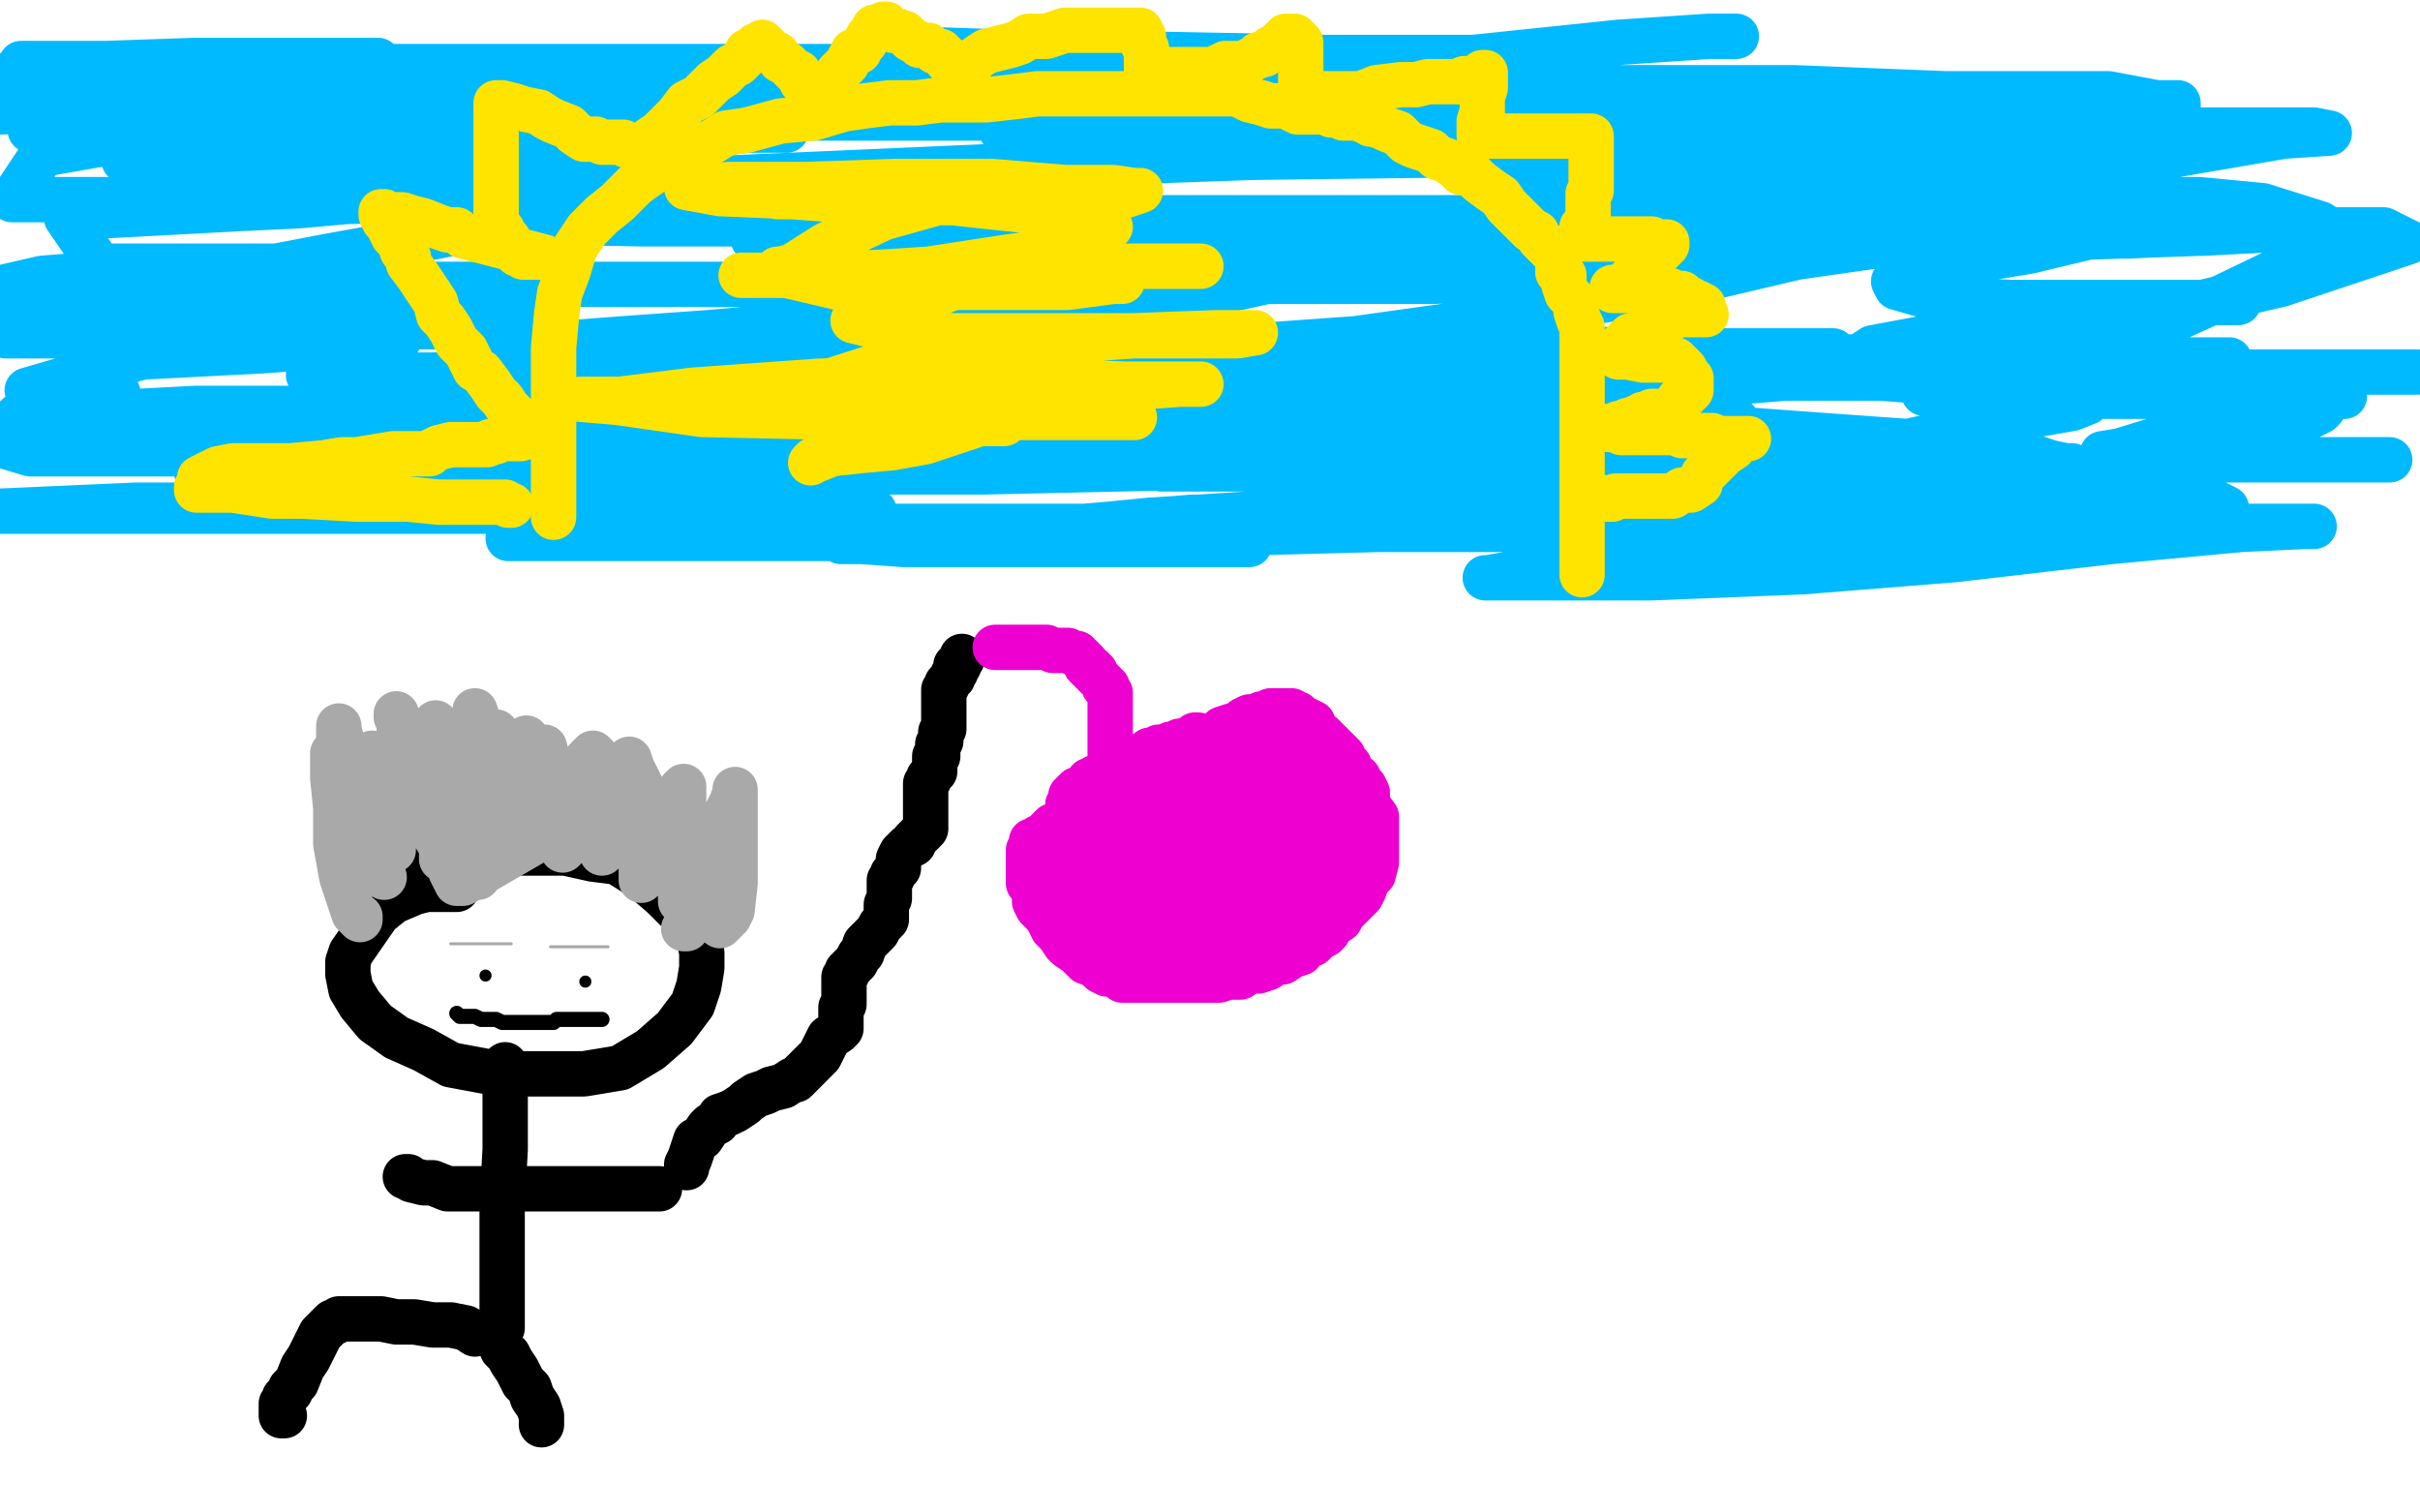
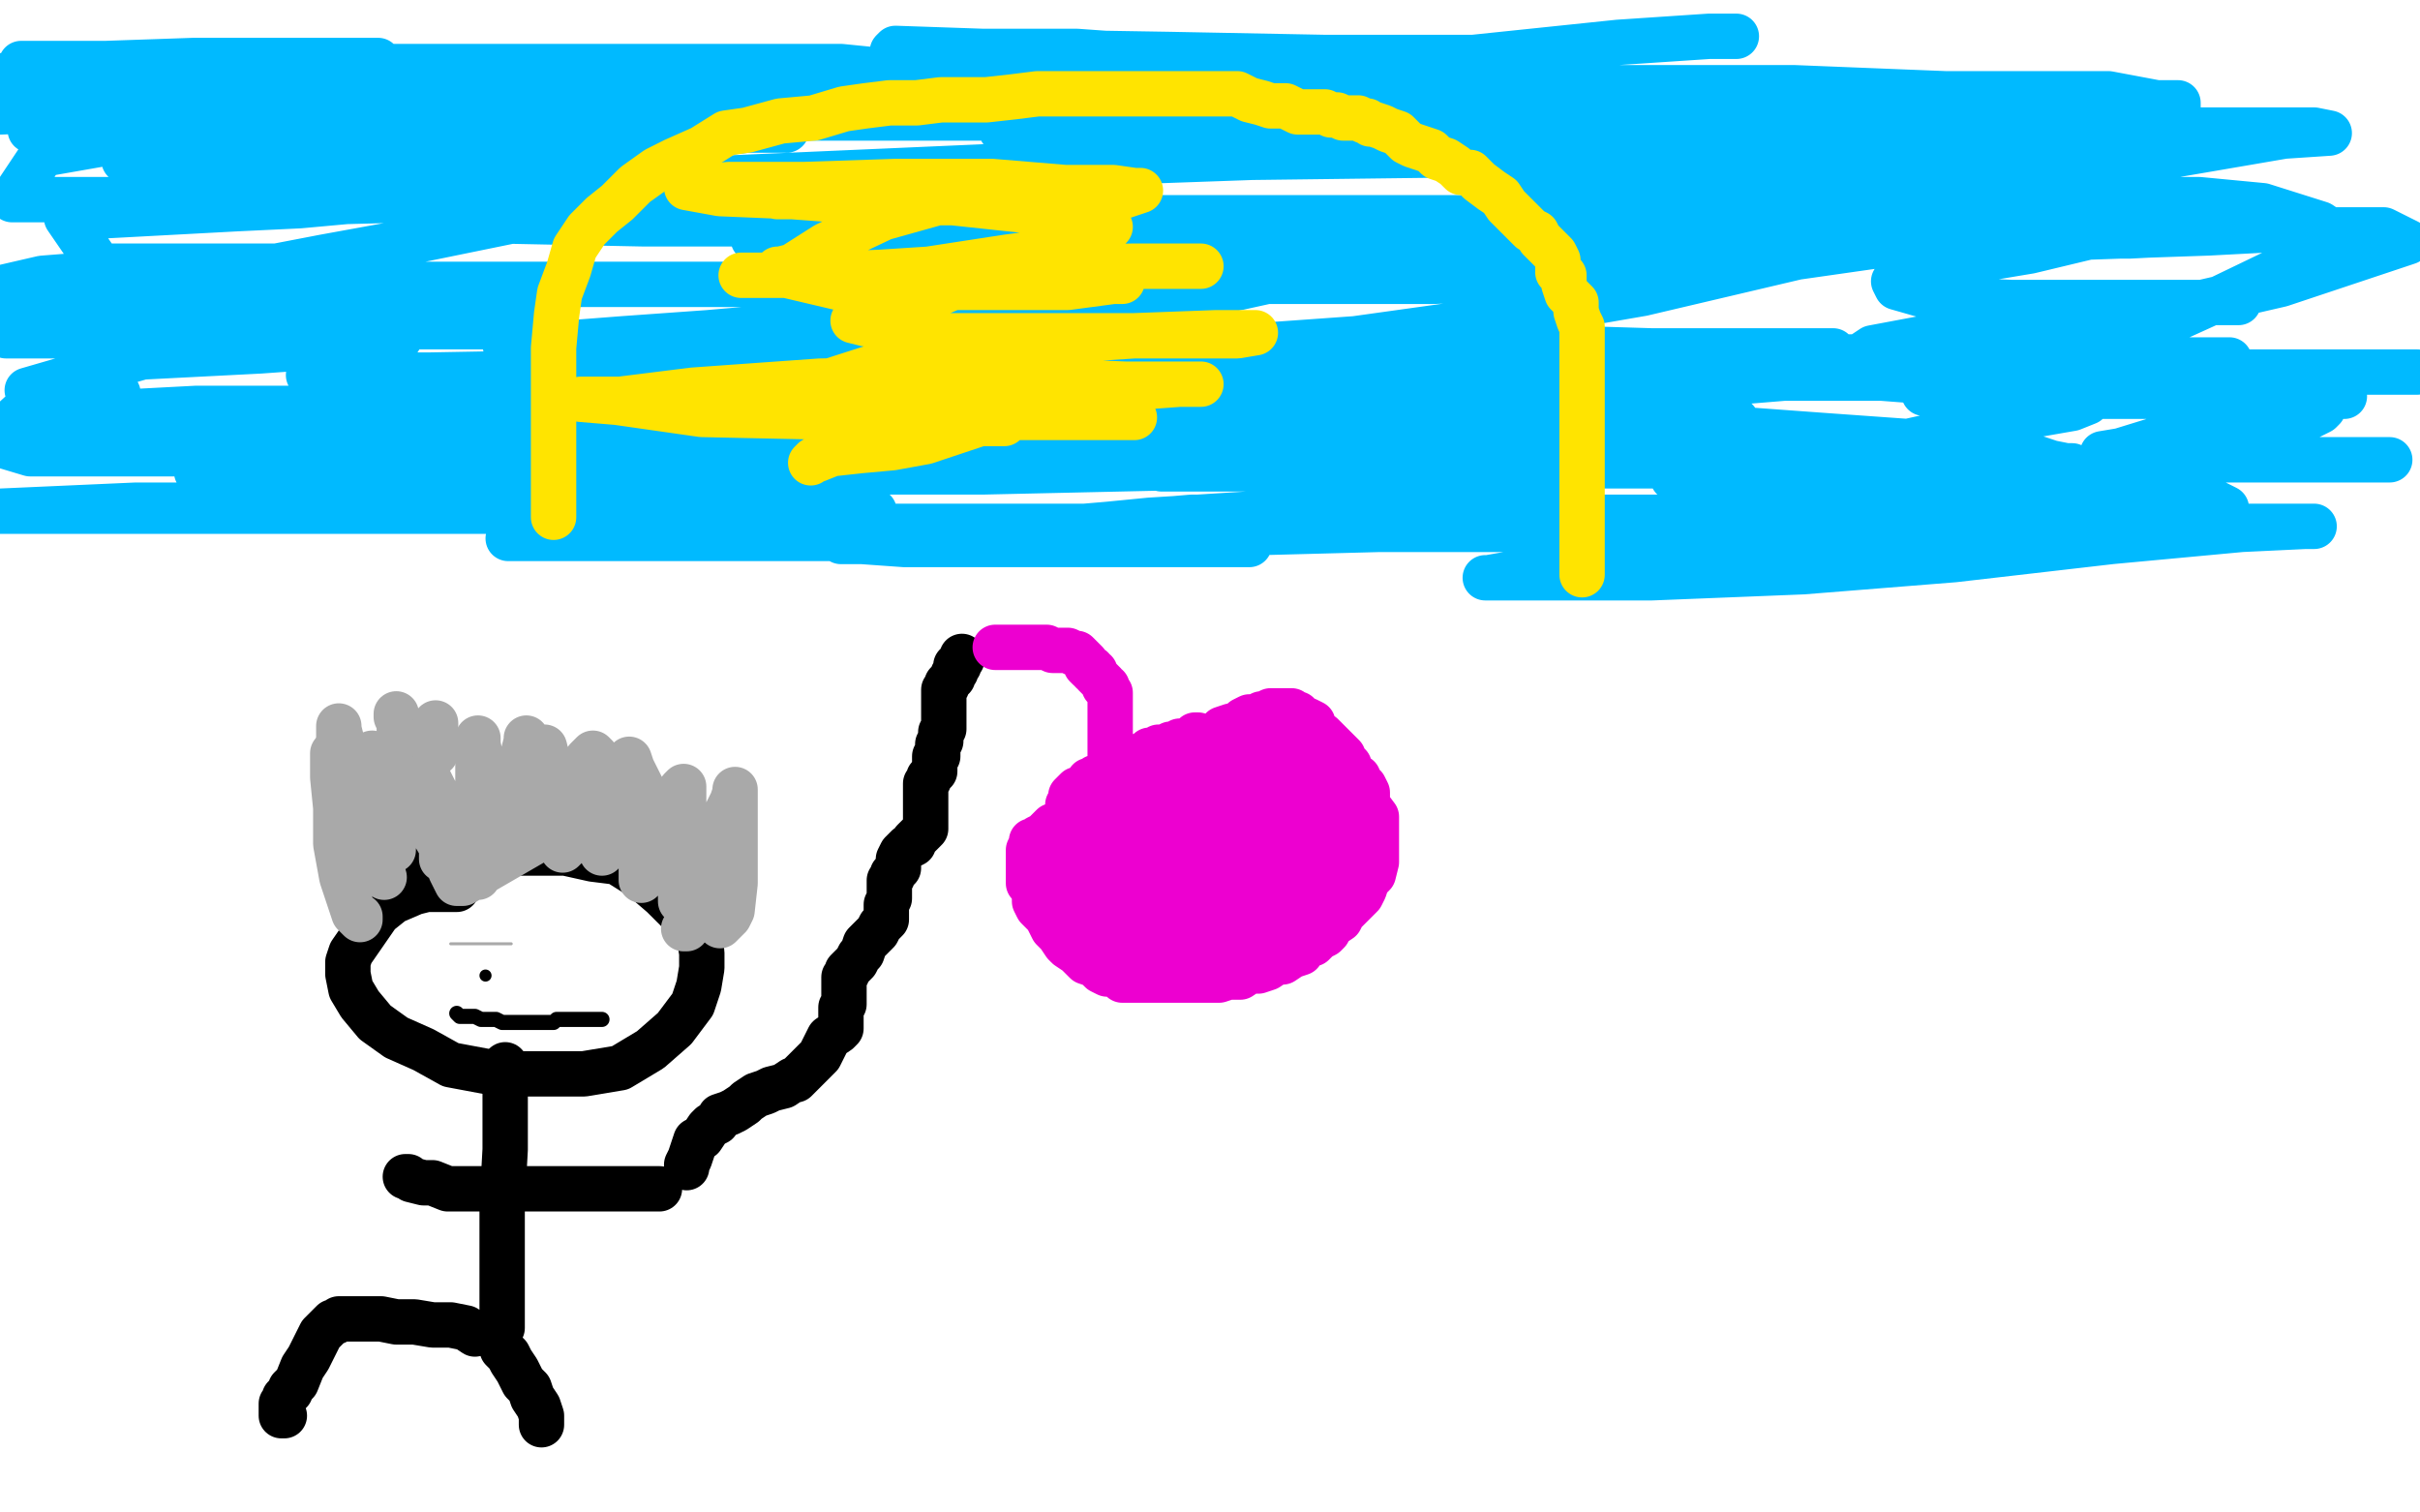
<svg xmlns="http://www.w3.org/2000/svg" width="800" height="500" version="1.1" style="stroke-antialiasing: false">
  <desc>This SVG has been created on https://colorillo.com/</desc>
  <rect x="0" y="0" width="800" height="500" style="fill: rgb(255,255,255); stroke-width:0" />
  <polyline points="65,156 101,156 101,156 151,156 151,156 238,156 238,156 325,156 325,156 415,154 415,154 507,154 507,154 593,154 593,154 672,154 672,154 683,154 683,154 685,154 685,154 683,154 678,153 672,151 656,148 631,146 603,144 562,141 510,141 450,141 395,141 346,141 315,141 293,141 284,141 282,141 285,141 295,141 309,141 331,141 360,141 396,141 435,139 465,137 481,137 483,137 481,137 473,137 454,137 426,135 368,135 284,135 241,135 151,135 65,135 46,136 114,136 201,136 289,130 377,126 456,125 496,122 508,122 507,122 500,122 488,122 464,122 423,122 355,123 273,123 197,123 142,124 113,124 102,124 112,124 139,124 193,124 272,122 359,122 444,120 528,118 586,116 605,116 606,116 603,116 585,116 546,116 480,114 396,114 310,114 231,114 187,114 170,114 167,114 169,114 180,114 206,112 234,110 280,106 328,102 362,97 383,96 386,96 382,96 364,96 334,94 282,94 216,94 138,94 81,94 54,94 49,94 50,94 61,92 81,90 107,85 140,79 184,70 228,66 229,66 224,66 205,66 177,66 137,66 99,67 77,68 66,68 62,68 64,68 72,68 91,66 118,63 158,61 202,55 225,53 230,53 227,53 216,52 192,52 165,52 123,52 84,53 58,53 46,53 42,53 41,53 44,53 52,53 64,53 86,53 116,51 163,49 213,47 247,43 259,43 260,43 258,43 253,43 244,43 235,43 211,43 184,43 157,43 139,43 132,43 130,43 132,43 143,43 164,43 205,41 265,39 349,39 436,37 515,37 565,35 587,35 590,35 588,35 582,35 569,35 546,35 508,35 456,35 407,36 375,38 352,42 337,43 331,43 335,43 350,44 377,46 420,46 472,46 518,46 547,47 555,47 553,47 536,50 495,51 414,52 329,55 238,59 176,67 148,72 139,73 138,73 142,73 164,73 213,74 286,74 370,74 457,74 522,74 552,72 557,72 550,72 518,72 491,72 404,72 323,72 277,76 256,78 249,79 250,79 259,79 286,79 351,79 441,79 546,79 637,75 719,73 750,73 751,73 744,73 705,73 621,73 534,73 447,74 384,76 362,79 357,79 367,79 391,79 437,79 486,79 541,79 580,79 597,79 584,81 547,82 489,83 437,89 387,100 353,106 336,110 331,113 334,114 350,118 389,119 452,119 512,120 564,120 589,120 597,120 588,121 562,121 516,122 464,122 423,127 396,134 371,138 375,138 392,139 419,139 457,139 506,139 547,139 571,139 574,139 569,140 553,140 524,140 483,140 440,142 414,142 390,145 371,148 358,148 361,148 374,148 396,148 426,148 478,148 529,148 563,148 583,148 584,148 574,148 550,149 510,149 455,150 418,151 396,154 386,155 384,155 385,155 401,155 425,155 451,155 479,155 504,155 516,155 519,155 517,156 504,159 474,163 428,169 380,172 329,177 299,178 282,179 278,179 279,179 285,179 299,180 322,180 348,180 373,180 400,180 412,180 413,180 406,180 388,178 361,178 314,178 259,178 213,178 188,178 172,178 168,178 170,178 182,178 202,176 227,176 256,176 289,174 313,174 323,174 316,174 294,174 268,174 241,174 215,174 198,174 187,174 183,174 185,174 195,173 212,173 235,171 261,171 281,169 289,169 283,169 258,169 211,169 132,167 45,167 0,169 52,169 131,169 201,169 246,167 264,167 266,167 261,168 247,169 222,171 205,171 197,171 194,172 195,172 205,174 232,174 281,174 362,174 452,174 536,172 591,170 610,170 603,170 576,171 527,171 459,171 394,171 335,176 315,177 308,177 307,177 311,177 328,177 380,177 456,175 529,175 600,175 650,172 670,172 669,172 655,172 627,172 602,172 578,175 551,179 535,183 509,188 492,191 491,191 494,191 514,191 546,191 596,189 646,185 698,179 741,175 762,174 765,174 763,174 757,174 739,174 713,174 693,174 644,174 616,176 600,180 597,181 605,181 628,181 655,181 687,177 713,173 733,169 736,168 730,165 704,161 651,158 599,158 570,158 556,158 553,158 560,157 583,153 608,151 635,145 662,139 685,135 690,133 687,132 673,129 648,127 622,125 594,125 576,125 573,125 579,125 600,125 630,122 673,116 728,100 754,94 796,80 788,76 761,76 735,76 708,76 686,76 674,76 671,76 678,76 696,76 719,76 742,74 755,73 759,72 757,72 746,72 721,72 696,77 671,83 647,87 632,91 626,93 627,95 641,99 665,100 692,100 718,100 737,100 740,100 727,100 694,101 661,105 635,112 619,115 613,119 612,119 614,119 628,119 652,119 679,119 705,119 730,119 737,119 733,119 727,119 720,120 711,121 701,121 697,122 696,122 704,123 721,123 744,123 769,123 791,123 799,123 797,123 779,123 751,124 725,125 699,128 675,130 661,130 656,130 661,130 685,131 711,131 724,131 751,131 770,131 775,131 765,131 745,135 727,139 714,145 701,149 695,150 697,150 714,152 737,152 762,152 788,152 790,152 770,152 746,152 734,152 730,153 729,153 730,153 732,151 739,149 750,145 761,139 767,136 768,135 766,134 752,132 727,132 692,130 657,130 640,130 636,130 637,129 647,127 670,124 698,115 731,100 758,87 770,80 771,77 770,76 767,74 748,68 727,66 700,66 659,64 617,64 613,64 615,64 631,64 656,62 686,58 720,51 755,45 770,44 765,43 746,43 715,43 677,43 638,43 611,43 596,43 593,43 596,43 610,43 630,43 657,41 683,39 709,37 720,36 720,34 713,34 697,31 672,31 643,31 593,29 539,29 460,29 373,30 286,30 224,30 188,30 170,30 160,30 157,30 156,30 158,30 165,30 184,30 210,30 243,30 277,28 301,25 310,24 311,24 309,24 298,24 278,22 250,22 214,22 162,22 137,22 83,22 25,22 25,25 54,25 81,25 99,25 103,25 99,25 90,25 71,25 51,25 29,25 14,25 3,25 1,25 3,25 11,25 27,25 52,22 79,22 104,20 120,20 125,20 122,20 112,20 91,20 64,20 35,21 7,21 6,24 30,25 66,25 109,25 139,25 150,25 143,25 124,26 92,27 43,28 8,30 4,34 33,34 77,34 123,34 151,34 163,34 164,34 161,34 149,34 118,34 74,35 25,36 0,37 10,36 39,36 86,36 135,36 161,36 170,36 171,36 169,36 154,36 125,36 88,37 38,41 10,43 13,43 41,44 76,44 106,42 125,42 127,42 121,42 97,42 54,44 14,51 4,66 33,66 64,66 99,66 122,66 125,66 121,66 99,68 78,69 22,72 33,88 80,88 109,88 120,88 117,88 96,88 52,89 14,92 1,95 24,95 51,95 77,95 101,95 107,95 98,95 68,96 33,100 12,102 0,103 6,104 20,104 38,104 82,104 90,104 87,104 69,104 28,104 23,108 77,108 129,108 163,108 180,108 182,108 177,108 155,108 103,108 35,108 2,111 29,111 64,111 103,112 127,112 132,112 129,112 114,114 86,116 47,118 9,129 30,130 35,130 39,130 34,130 14,130 1,142 31,142 69,142 98,142 111,142 112,142 106,142 76,142 37,142 14,144 0,147 10,150 24,150 64,150 117,146 196,144 283,142 370,140 459,132 541,129 602,124 640,121 664,119 676,119 679,119 676,119 665,118 630,118 551,118 467,118 415,119 397,120 394,120 400,119 420,114 448,112 491,106 543,97 594,85 622,81 625,80 616,80 581,80 513,81 432,81 348,81 303,82 289,83 294,83 327,83 406,83 495,83 588,81 672,79 730,77 749,76 750,76 743,76 704,78 623,78 536,79 452,79 404,87 387,93 401,93 430,93 474,93 518,91 538,90 565,88 576,87 574,87 552,86 509,86 452,84 400,84 373,84 364,83 381,83 419,83 473,83 532,78 612,70 668,61 697,58 700,57 690,56 640,56 569,57 533,59 509,62 499,62 497,62 501,62 519,61 545,61 575,59 608,56 634,56 657,54 663,53 662,52 647,50 611,50 549,50 462,50 389,50 358,50 351,50 354,50 377,50 428,50 480,48 534,42 578,38 596,36 598,35 595,34 553,32 480,32 399,32 339,32 311,32 299,32 295,32 301,32 322,30 351,30 387,28 415,26 428,26 449,24 456,23 452,22 436,19 411,19 384,19 356,17 329,17 312,17 302,17 296,17 295,17 296,16 325,17 386,18 438,19 487,19 535,14 565,12 574,12 572,12 571,12" style="fill: none; stroke: #00baff; stroke-width: 15; stroke-linejoin: round; stroke-linecap: round; stroke-antialiasing: false; stroke-antialias: 0; opacity: 1.0" />
  <polyline points="183,171 183,170 183,170 183,167 183,167 183,162 183,162 183,157 183,157 183,149 183,149 183,138 183,138 183,115 183,115 184,104 184,104 185,97 185,97 188,89 190,82 194,76 199,71 204,67 210,61 217,56 223,53 232,49 240,44 247,43 258,40 269,39 279,36 286,35 294,34 303,34 311,33 319,33 326,33 335,32 343,31 350,31 353,31 359,31 365,31 371,31 375,31 379,31 383,31 387,31 390,31 393,31 397,31 401,31 404,31 406,31 409,31 413,33 417,34 420,35 422,35 425,35 429,37 432,37 435,37 438,37 440,38 442,38 444,39 445,39 446,39 447,39 448,39 449,39 451,40 452,40 453,41 454,41 457,42 459,43 462,44 465,47 467,48 470,49 473,50 475,52 478,53 481,55 483,57 486,57 489,60 493,63 496,65 498,68 500,70 503,73 506,76 508,77 509,79 510,80 512,82 514,84 515,86 515,88 515,90 517,91 517,93 517,94 518,97 520,99 521,100 521,101 521,103 522,106 523,108 523,110 523,113 523,116 523,117 523,119 523,120 523,122 523,124 523,126 523,128 523,131 523,134 523,136 523,137 523,139 523,140 523,142 523,143 523,144 523,146 523,148 523,150 523,151 523,152 523,153 523,154 523,156 523,157 523,158 523,159 523,161 523,163 523,164 523,165 523,166 523,167 523,168 523,170 523,171 523,172 523,173 523,174 523,175 523,176 523,178 523,179 523,180 523,181 523,182 523,183 523,184 523,185 523,187 523,188 523,189 523,190" style="fill: none; stroke: #ffe400; stroke-width: 15; stroke-linejoin: round; stroke-linecap: round; stroke-antialiasing: false; stroke-antialias: 0; opacity: 1.0" />
  <polyline points="380,88 394,88 394,88 397,88 397,88 394,88 394,88 374,88 374,88 337,89 337,89 292,90 292,90 266,91 266,91 248,91 248,91 245,91 245,91 252,91 276,91 307,89 333,85 356,82 366,76 367,75 362,73 343,70 315,67 289,67 262,65 257,65 262,65 278,65 298,65 323,65 348,65 371,65 377,63 375,63 368,62 352,62 328,60 296,60 266,61 241,61 230,62 227,62 238,64 262,65 288,65 314,65 334,65 341,65 334,65 317,65 292,72 273,81 262,88 258,89 257,89 260,91 277,95 302,95 328,95 353,95 368,93 371,93 360,93 336,93 315,95 301,101 288,106 283,106 282,106 286,107 310,111 336,111 363,111 389,111 409,111 415,110 413,110 402,110 375,111 329,114 293,120 268,128 254,130 251,130 254,130 275,131 302,131 334,131 363,129 390,127 397,127 394,127 372,127 323,125 271,126 229,129 205,132 192,132 204,133 232,137 279,138 328,138 356,138 373,138 375,138 372,137 350,136 324,136 310,136 301,136 291,136 287,136 291,138 303,140 314,140 325,140 331,140 332,140 330,140 324,140 315,143 306,146 295,148 284,149 275,150 270,152 269,152 268,153" style="fill: none; stroke: #ffe400; stroke-width: 15; stroke-linejoin: round; stroke-linecap: round; stroke-antialiasing: false; stroke-antialias: 0; opacity: 1.0" />
-   <polyline points="169,167 168,167 168,167 167,166 167,166 165,166 165,166 163,166 163,166 161,166 161,166 158,166 158,166 154,166 154,166 145,166 145,166 135,165 135,165 127,165 127,165 118,165 118,165 100,164 100,164 90,164 90,164 77,162 77,162 71,162 71,162 67,162 65,162 65,161 66,159 66,158 68,157 70,156 72,155 77,154 80,154 86,154 96,154 107,153 113,152 118,152 124,151 130,150 135,150 140,150 142,150 143,149 145,148 149,147 153,147 157,147 161,147 162,146 164,146 165,145 166,145 168,145 169,145 172,145 175,144 176,144 175,142 173,140 171,139 170,137 168,135 166,132 164,130 162,127 159,123 157,122 156,120 155,118 154,116 151,113 149,109 147,106 145,104 144,100 140,94 138,91 135,87 135,85 133,83 132,80 131,79 130,78 129,76 128,74 127,73 126,71 126,70 127,70 128,71 133,71 136,72 140,73 145,75 148,76 151,76 153,78 180,85 178,85 177,85 176,85 174,85 173,85 172,84 171,84 171,83 170,82 168,81 168,79 167,78 166,76 164,74 164,73 164,72 164,70 164,69 164,68 164,66 164,64 164,61 164,59 164,56 164,53 164,50 164,47 164,43 164,40 164,37 164,35 164,34 165,34 166,34 170,35 173,36 178,37 181,39 183,40 188,42 190,44 193,46 196,46 197,46 199,47 201,47 203,47 204,47 205,47 206,47 207,48 208,48 209,48 210,48 211,48 212,48 214,48 215,46 218,44 220,42 224,38 227,34 231,32 234,29 236,27 239,25 241,23 242,22 244,21 245,20 246,19 247,17 248,17 249,16 250,15 252,15 252,14 253,15 254,16 255,17 257,18 258,20 260,21 261,22 262,23 263,24 264,24 264,25 265,26 265,27 266,28 267,28 267,29 268,29 269,29 270,29 271,29 272,29 273,28 274,27 276,26 277,24 278,23 280,21 281,19 282,17 284,17 285,15 286,14 287,12 288,11 289,9 290,9 292,8 293,8 293,9 294,9 295,10 296,10 299,11 301,13 303,14 304,15 305,15 306,15 307,15 308,16 309,17 311,17 311,18 312,18 313,19 313,20 314,21 315,21 316,21 317,21 318,21 320,21 322,20 323,19 326,17 330,16 334,15 337,14 340,12 344,12 346,12 349,11 352,10 356,10 358,10 362,10 364,10 367,10 370,10 373,10 375,10 376,10 377,10 377,11 378,12 378,14 378,15 379,16 379,17 379,18 379,19 379,20 379,21 379,22 379,23 380,23 382,23 384,23 389,23 393,23 397,23 401,23 403,22 405,21 407,21 409,21 410,21 411,21 413,20 415,19 416,18 418,18 419,17 420,16 422,16 423,14 424,14 424,13 425,13 425,12 426,12 427,12 428,12 429,13 430,14 430,15 430,17 430,20 430,22 430,24 430,25 430,26 430,27 430,28 430,29 430,30 431,30 433,31 436,31 438,31 442,31 446,31 450,31 455,29 463,28 468,28 472,27 476,27 478,27 481,27 482,27 484,26 486,26 488,26 489,25 490,24 491,24 491,25 491,26 491,29 490,32 490,35 490,37 489,40 489,41 489,42 489,43 489,45 490,45 492,45 494,45 497,45 500,45 503,45 506,45 509,45 510,45 511,45 513,45 514,45 515,45 517,45 518,45 519,45 521,45 522,45 523,45 524,45 525,45 526,45 526,46 526,49 526,51 526,53 526,56 526,57 526,60 526,62 526,63 525,64 525,65 525,66 525,67 525,68 525,69 525,70 525,71 525,73 524,74 524,75 523,75 523,76 523,77 522,78 522,79 523,79 525,79 527,79 529,79 531,79 532,79 534,79 535,79 537,79 538,79 539,79 541,79 542,79 543,79 544,79 545,79 546,79 547,80 548,80 549,80 550,80 551,80 551,81 550,82 549,83 548,84 547,85 546,86 545,87 543,88 542,89 541,91 539,92 539,93 538,93 537,94 536,95 534,95 533,95 533,96 535,96 536,96 537,96 538,96 540,96 542,96 544,96 546,96 547,96 549,96 550,96 551,96 552,96 554,97 555,97 556,97 557,98 559,99 560,100 561,100 563,101 563,102 564,104 562,104 561,104 560,104 559,104 558,104 557,104 556,104 554,104 553,105 552,105 551,105 550,106 549,107 547,107 546,108 545,109 544,109 543,110 541,111 539,111 538,112 536,114 534,116 533,117 535,118 538,118 543,119 546,119 549,119 551,119 552,119 553,119 554,119 555,120 556,121 557,122 557,123 558,124 559,125 559,126 559,127 559,129 558,130 557,131 555,132 553,135 552,135 551,136 550,136 549,136 547,136 546,136 544,137 543,137 542,138 541,138 540,139 538,139 537,140 535,140 534,141 533,141 532,141 531,141 530,141 531,141 532,142 534,142 535,142 536,143 537,143 538,143 539,143 540,143 541,143 542,143 543,143 544,143 546,143 547,143 548,143 550,143 551,143 552,143 553,143 554,143 555,143 556,144 557,144 558,144 560,144 561,144 562,144 563,144 564,144 565,144 566,144 568,145 569,145 570,145 572,145 574,145 575,145 576,145 578,145 577,145 576,145 575,145 574,146 573,148 570,150 567,153 563,157 562,159 562,160 559,162 556,162 553,164 551,164 547,164 546,164 545,164 544,164 543,164 542,164 540,164 539,164 537,164 536,164 535,164 534,164 533,165 532,165 531,165 530,165 528,165 528,164" style="fill: none; stroke: #ffe400; stroke-width: 15; stroke-linejoin: round; stroke-linecap: round; stroke-antialiasing: false; stroke-antialias: 0; opacity: 1.0" />
  <polyline points="151,294 148,294 148,294 144,294 144,294 141,294 141,294 137,295 137,295 130,298 130,298 125,302 125,302 116,315 116,315 115,318 115,318 115,322 115,322 116,327 116,327 119,332 124,338 131,343 140,347 149,352 165,355 179,355 193,355 205,353 215,347 223,340 229,332 231,326 232,320 232,315 231,309 229,304 224,301 219,296 212,290 204,285 196,284 187,282 180,282 173,282 166,282 159,282 153,282 148,282 145,282 142,282 140,283 139,284 137,284 136,285 135,287 134,288 132,291 132,292 131,292 131,294 130,294 130,295" style="fill: none; stroke: #000000; stroke-width: 15; stroke-linejoin: round; stroke-linecap: round; stroke-antialiasing: false; stroke-antialias: 0; opacity: 1.0" />
  <polyline points="167,352 167,354 167,354 167,355 167,355 167,359 167,359 167,363 167,363 167,368 167,368 167,373 167,373 167,380 167,380 166,398 166,398 166,403 166,403 166,410 166,410 166,415 166,419 166,424 166,429 166,431 166,434 166,437 166,439 157,441 154,439 149,438 143,438 137,437 131,437 126,436 122,436 119,436 116,436 114,436 112,436 111,437 110,437 109,438 108,439 106,441 104,445 102,449 100,452 98,457 96,459 96,460 94,462 94,463 93,464 93,466 93,467 93,468 94,468" style="fill: none; stroke: #000000; stroke-width: 15; stroke-linejoin: round; stroke-linecap: round; stroke-antialiasing: false; stroke-antialias: 0; opacity: 1.0" />
  <polyline points="162,441 165,443 165,443 166,446 166,446 168,448 168,448 169,450 169,450 171,453 171,453 172,455 172,455 173,457 173,457 175,459 175,459 176,462 176,462 178,465 178,465 179,468 179,468 179,470 179,471 179,469" style="fill: none; stroke: #000000; stroke-width: 15; stroke-linejoin: round; stroke-linecap: round; stroke-antialiasing: false; stroke-antialias: 0; opacity: 1.0" />
  <polyline points="134,389 135,389 135,389 136,390 136,390 140,391 140,391 143,391 143,391 148,393 148,393 153,393 153,393 160,393 160,393 167,393 167,393 173,393 173,393 179,393 179,393 185,393 185,393 188,393 188,393 194,393 196,393 199,393 202,393 203,393 205,393 207,393 209,393 211,393 213,393 215,393 217,393 218,393" style="fill: none; stroke: #000000; stroke-width: 15; stroke-linejoin: round; stroke-linecap: round; stroke-antialiasing: false; stroke-antialias: 0; opacity: 1.0" />
  <polyline points="227,386 227,385 227,385 228,383 228,383 229,380 229,380 230,377 230,377 232,376 232,376 234,373 234,373 235,372 235,372 237,371 237,371 238,369 238,369 241,368 241,368 243,367 243,367 246,365 246,365 247,364 250,362 253,361 255,360 259,359 262,357 263,357 265,355 266,354 267,353 269,351 271,349 272,347 273,345 274,343 277,341 278,340 278,338 278,335 278,333 279,332 279,331 279,329 279,328 279,327 279,325 279,324 279,323 280,322 280,321 281,320 283,318 284,316 285,315 286,312 287,311 288,310 289,309 290,308 291,306 292,305 293,304 293,302 293,300 293,299 294,297 294,295 294,293 294,291 295,290 295,289 296,288 297,287 297,286 297,285 297,284 298,282 300,280 302,279 302,278 303,277 304,276 305,275 306,274 306,273 306,272 306,271 306,270 306,269 306,268 306,267 306,266 306,265 306,264 306,263 306,262 306,261 306,260 306,259 307,258 307,257 308,256 309,255 309,254 309,253 309,251 309,250 310,250 310,248 310,247 310,246 311,245 311,244 311,242 312,241 312,240 312,239 312,238 312,237 312,236 312,235 312,234 312,233 312,232 312,231 312,230 312,229 312,228 313,227 313,226 314,225 315,224 315,223 316,222 316,220 317,220 317,219 318,218 318,217" style="fill: none; stroke: #000000; stroke-width: 15; stroke-linejoin: round; stroke-linecap: round; stroke-antialiasing: false; stroke-antialias: 0; opacity: 1.0" />
  <polyline points="329,214 332,214 332,214 334,214 334,214 337,214 337,214 340,214 340,214 342,214 342,214 344,214 344,214 345,214 345,214 346,214 346,214 348,215 348,215 350,215 350,215 351,215 351,215 353,215 353,215 355,216 356,216 358,218 359,219 359,220 360,221 361,221 361,222 362,222 362,223 363,224 364,225 365,226 365,227 366,227 366,228 367,229 367,230 367,231 367,232 367,233 367,234 367,235 367,236 367,238 367,239 367,240 367,242 367,243 367,244 367,246 367,247 367,248 367,250 367,251 367,253 366,254 366,255 366,257 366,258 366,259 365,261 365,262 364,263 363,264 363,265 362,267 361,268 361,269 360,270 360,271 359,272 358,273 358,274 357,274 356,274 355,274 354,274 353,274 352,274 351,273 350,273 349,273 348,273 347,274 346,275 345,276 343,277 343,278 341,278 341,279 340,281 340,283 340,285 340,286 340,288 340,289 340,291 340,292 341,293 342,296 342,298 343,300 345,302 346,303 347,305 348,307 350,309 352,312 353,313 356,315 359,318 362,319 364,321 366,322 369,322 371,324 373,324 378,324 380,324 383,324 385,324 388,324 391,324 393,324 395,324 398,324 401,324 403,324 406,323 409,323 410,323 413,321 416,321 419,320 422,318 424,318 427,316 430,315 431,313 434,312 436,310 438,309 439,308 440,306 443,304 444,302 446,300 448,298 450,296 451,294 452,291 454,289 455,285 455,283 455,280 455,277 455,273 455,270 452,266 452,262 451,260 449,259 449,257 447,256 446,255 446,253 444,251 444,250 443,249 442,248 440,246 438,244 437,243 435,242 434,240 434,239 432,238 430,238 429,236 428,236 427,235 426,235 425,235 424,235 423,235 421,235 420,235 418,236 417,236 415,237 413,237 411,238 410,239 408,240 407,240 404,241 403,242 402,243 401,243 401,244 400,244 399,244 397,244 396,244 395,245 393,245 392,245 390,245 389,246 388,246 387,246 385,247 384,247 383,247 382,248 380,248 379,249 378,250 377,250 376,250 376,251 374,252 373,252 372,253 371,253 369,253 369,254 367,255 366,256 365,256 364,257 363,257 362,257 361,258 360,258 360,259 359,260 357,261 356,261 355,262 354,263 354,265 353,266 353,267 353,269 353,270 353,272 353,274 353,276 353,277 353,279 352,280 352,282 352,283 352,284 352,286 353,287 354,288 356,290 357,290 358,291 359,292 361,292 363,293 364,293 366,294 368,294 370,294 373,294 375,294 379,294 382,293 386,292 388,290 393,288 396,285 399,283 402,280 404,278 406,276 407,275 407,272 408,271 408,269 408,266 408,265 406,263 404,261 403,259 401,258 400,258 398,257 396,257 393,257 387,258 382,262 372,267 366,271 360,275 353,279 351,282 349,284 348,286 348,287 348,288 349,290 351,290 353,290 356,289 360,287 366,283 373,278 376,275 381,269 384,266 384,265 384,264 397,266 396,266 393,266 389,272 386,278 382,284 380,288 380,291 380,293 380,294 381,296 384,296 386,296 388,296 392,294 394,291 397,288 398,285 398,282 396,280 394,278 391,276 388,275 383,276 375,281 366,290 361,298 360,303 360,306 360,308 361,308 363,308 365,307 368,306 368,304 369,303 369,301 367,298 363,294 359,291 358,291 357,292 356,294 356,296 356,298 357,300 360,302 364,304 367,305 371,305 376,303 377,301 377,299 376,296 371,291 364,285 358,282 355,281 353,281 352,283 352,287 352,290 353,294 354,297 359,300 365,303 374,303 383,303 388,299 390,297 390,295 388,293 385,290 381,289 380,289 380,288 378,290 376,294 376,298 379,303 384,308 387,312 393,315 397,315 400,314 400,313 400,310 397,305 387,294 376,284 369,281 363,280 358,281 354,285 351,288 349,291 349,294 349,296 350,298 352,299 356,299 358,299 361,299 362,297 363,296 363,295 361,296 360,299 360,303 365,308 368,311 371,314 375,315 378,315 379,314 380,312 379,307 374,300 369,295 365,293 362,293 360,293 359,294 358,297 359,301 362,305 366,309 371,312 377,312 384,311 393,308 400,303 406,296 409,292 409,287 408,283 406,280 403,277 402,276 400,276 398,279 396,284 396,290 397,294 399,298 403,301 407,303 412,303 417,301 421,297 425,293 426,288 426,284 424,276 416,265 407,257 405,256 402,255 400,255 399,257 397,263 397,269 397,274 400,279 404,285 408,287 410,288 413,288 415,286 419,283 420,279 420,274 417,266 412,257 406,251 400,244 396,243 395,243 393,245 393,250 393,255 393,261 396,265 400,269 405,272 412,273 415,273 418,270 419,269 419,267 419,265 417,262 414,258 411,255 410,254 410,255 410,256 412,259 413,262 416,264 418,265 420,265 421,265 422,263 423,262 424,261 424,259 423,255 421,250 417,245 414,242 412,242 411,242 410,244 410,246 410,248 411,251 414,254 418,255 423,257 425,257 426,256 427,255 427,254 425,252 423,249 418,244 412,241 410,241 409,241 407,244 407,248 407,252 410,255 413,257 416,258 418,258 420,256 421,253 421,250 421,245 418,243 415,241 414,240 412,241 411,248 411,252 412,258 416,263 419,265 424,267 428,267 432,266 433,263 434,260 433,257 429,253 425,250 423,250 422,250 420,252 419,256 419,258 419,260 420,262 422,264 425,266 428,266 431,266 432,264 432,262 432,258 429,256 426,252 424,249 422,249 422,251 423,257 425,262 429,265 435,269 438,270 440,269 440,268 440,266 437,263 435,260 433,259 432,259 432,260 432,261 432,262 434,264 435,265 436,266 437,266 438,266 439,266 439,264 439,266 439,269 439,271 440,273 441,275 442,275 441,273 438,271 436,271 435,271 433,271 431,273 431,276 431,277 431,278 432,278 433,279 431,277 430,277 429,277 429,278 430,277 430,276 430,275 430,276 432,277 435,280 437,281 438,281 437,280 438,279 439,278 440,278 441,278 442,278 443,278 444,279 446,280 447,280 448,280 449,280 448,281 445,282 441,283 437,286 432,288 430,290 429,291 427,291 425,293 422,295 418,299 414,302 411,305 408,308 407,310 407,311 409,310 413,308 423,302 433,297 440,293 444,290 443,291 440,296 435,300 431,305 427,306 426,308 427,306 429,303 434,299 435,298 436,296" style="fill: none; stroke: #ed00d0; stroke-width: 15; stroke-linejoin: round; stroke-linecap: round; stroke-antialiasing: false; stroke-antialias: 0; opacity: 1.0" />
  <polyline points="119,303 119,304 119,304 117,302 116,299 113,290 111,279 111,267 110,257 110,250 110,249 110,250 111,251 113,257 118,267 122,272 125,276 127,278 128,280 129,281 130,281 130,280 130,278 130,273 131,266 133,262 133,257 134,256 134,257 136,262 140,270 146,280 149,288 151,292 153,292 191,270 191,266 191,262 191,261 191,262 191,265 190,270 188,274 187,278 187,280 186,281 186,279 186,274 183,266 181,259 178,251 176,247 174,245 174,244 174,245 173,249 173,255 172,260 171,265 171,268 169,270 169,272 169,270 167,267 165,263 163,256 159,251 158,246 158,244 158,245 158,252 158,263 158,274 158,284 158,288 158,290 158,288 155,283 151,272 145,264 141,256 139,252 139,251 140,253 142,260 144,270 146,279 146,283 146,284 147,283 149,280 153,274 161,265 170,256 176,249 179,247 180,247 181,251 183,257 186,264 187,269 187,270 187,271 188,270 189,266 191,261 193,255 194,251 196,249 197,250 197,254 198,264 199,273 199,279 199,280 199,281 199,282 199,280 199,277 200,271 203,263 205,258 207,253 208,251 209,254 212,260 212,271 212,281 212,286 212,289 212,291 212,289 213,283 217,277 220,270 222,265 225,261 226,260 226,262 226,269 226,279 226,290 226,296 226,298 225,298 225,296 226,292 230,287 236,276 239,271 242,265 243,262 243,261 243,263 243,269 243,280 243,292 242,301 241,303 239,305 238,306 238,303 238,299 238,294 238,290 238,289 237,291 235,296 231,301 228,305 227,307 226,307" style="fill: none; stroke: #a9a9a9; stroke-width: 15; stroke-linejoin: round; stroke-linecap: round; stroke-antialiasing: false; stroke-antialias: 0; opacity: 1.0" />
  <polyline points="127,290 126,287 126,287 126,284 126,284 126,281 126,281 125,277 125,277 124,272 124,272 123,269 123,269 122,268 122,268 121,267 121,269 121,272 121,277 121,281 122,283 123,285 123,286 123,284 123,281 122,274 120,265 118,254 113,245 112,241 112,240 112,241 112,246 115,252 116,260 120,266 121,270 123,272 123,270 123,266 123,261 123,255 123,252 123,250 123,249 123,250 125,253 127,261 130,265 131,268 132,266 132,262 132,260 132,253 132,246 132,239 131,236 131,237 134,243 137,250 140,257 142,260 143,263 144,264" style="fill: none; stroke: #a9a9a9; stroke-width: 15; stroke-linejoin: round; stroke-linecap: round; stroke-antialiasing: false; stroke-antialias: 0; opacity: 1.0" />
  <polyline points="144,249 144,244 144,239 144,240" style="fill: none; stroke: #a9a9a9; stroke-width: 15; stroke-linejoin: round; stroke-linecap: round; stroke-antialiasing: false; stroke-antialias: 0; opacity: 1.0" />
-   <polyline points="144,264 144,265 144,263 144,260 144,255 144,249" style="fill: none; stroke: #a9a9a9; stroke-width: 15; stroke-linejoin: round; stroke-linecap: round; stroke-antialiasing: false; stroke-antialias: 0; opacity: 1.0" />
-   <polyline points="144,240 147,247 152,256 155,261 156,263 156,264 156,262 156,259 156,253 156,247 157,242 157,236 157,235 158,238 161,242 163,245 164,247 165,248 165,249 166,250 166,251 166,249 166,248 165,246 164,243 164,242 164,245 165,250 166,255 166,260 167,261 167,262 165,262 164,261 163,260" style="fill: none; stroke: #a9a9a9; stroke-width: 15; stroke-linejoin: round; stroke-linecap: round; stroke-antialiasing: false; stroke-antialias: 0; opacity: 1.0" />
  <circle cx="152.5" cy="317.5" r="0" style="fill: #a9a9a9; stroke-antialiasing: false; stroke-antialias: 0; opacity: 1.0" />
  <polyline points="169,312 168,312 168,312 167,312 167,312 166,312 166,312 165,312 165,312 164,312 164,312 163,312 163,312 162,312 161,312 159,312 158,312 157,312 156,312 154,312 152,312 151,312 150,312 149,312" style="fill: none; stroke: #a9a9a9; stroke-width: 1; stroke-linejoin: round; stroke-linecap: round; stroke-antialiasing: false; stroke-antialias: 0; opacity: 1.0" />
-   <polyline points="182,313 183,313 183,313 185,313 185,313 186,313 186,313 188,313 188,313 190,313 190,313 192,313 192,313 194,313 194,313 195,313 195,313 197,313 197,313 198,313 198,313 199,313 199,313 200,313 200,313 201,313" style="fill: none; stroke: #a9a9a9; stroke-width: 1; stroke-linejoin: round; stroke-linecap: round; stroke-antialiasing: false; stroke-antialias: 0; opacity: 1.0" />
  <circle cx="160.5" cy="322.5" r="2" style="fill: #000000; stroke-antialiasing: false; stroke-antialias: 0; opacity: 1.0" />
-   <circle cx="193.5" cy="324.5" r="2" style="fill: #000000; stroke-antialiasing: false; stroke-antialias: 0; opacity: 1.0" />
  <polyline points="151,335 152,336 152,336 153,336 153,336 155,336 155,336 157,336 157,336 159,337 159,337 160,337 160,337 161,337 161,337 162,337 162,337 163,337 163,337 164,337 164,337 166,338 166,338 167,338 167,338 168,338 168,338 169,338 169,338 170,338 170,338 171,338 171,338 172,338 173,338 174,338 175,338 176,338 177,338 179,338 180,338 181,338 182,338 183,338 184,337 185,337 186,337 187,337 188,337 189,337 190,337 191,337 192,337 193,337 194,337 195,337 196,337 198,337 199,337" style="fill: none; stroke: #000000; stroke-width: 5; stroke-linejoin: round; stroke-linecap: round; stroke-antialiasing: false; stroke-antialias: 0; opacity: 1.0" />
</svg>